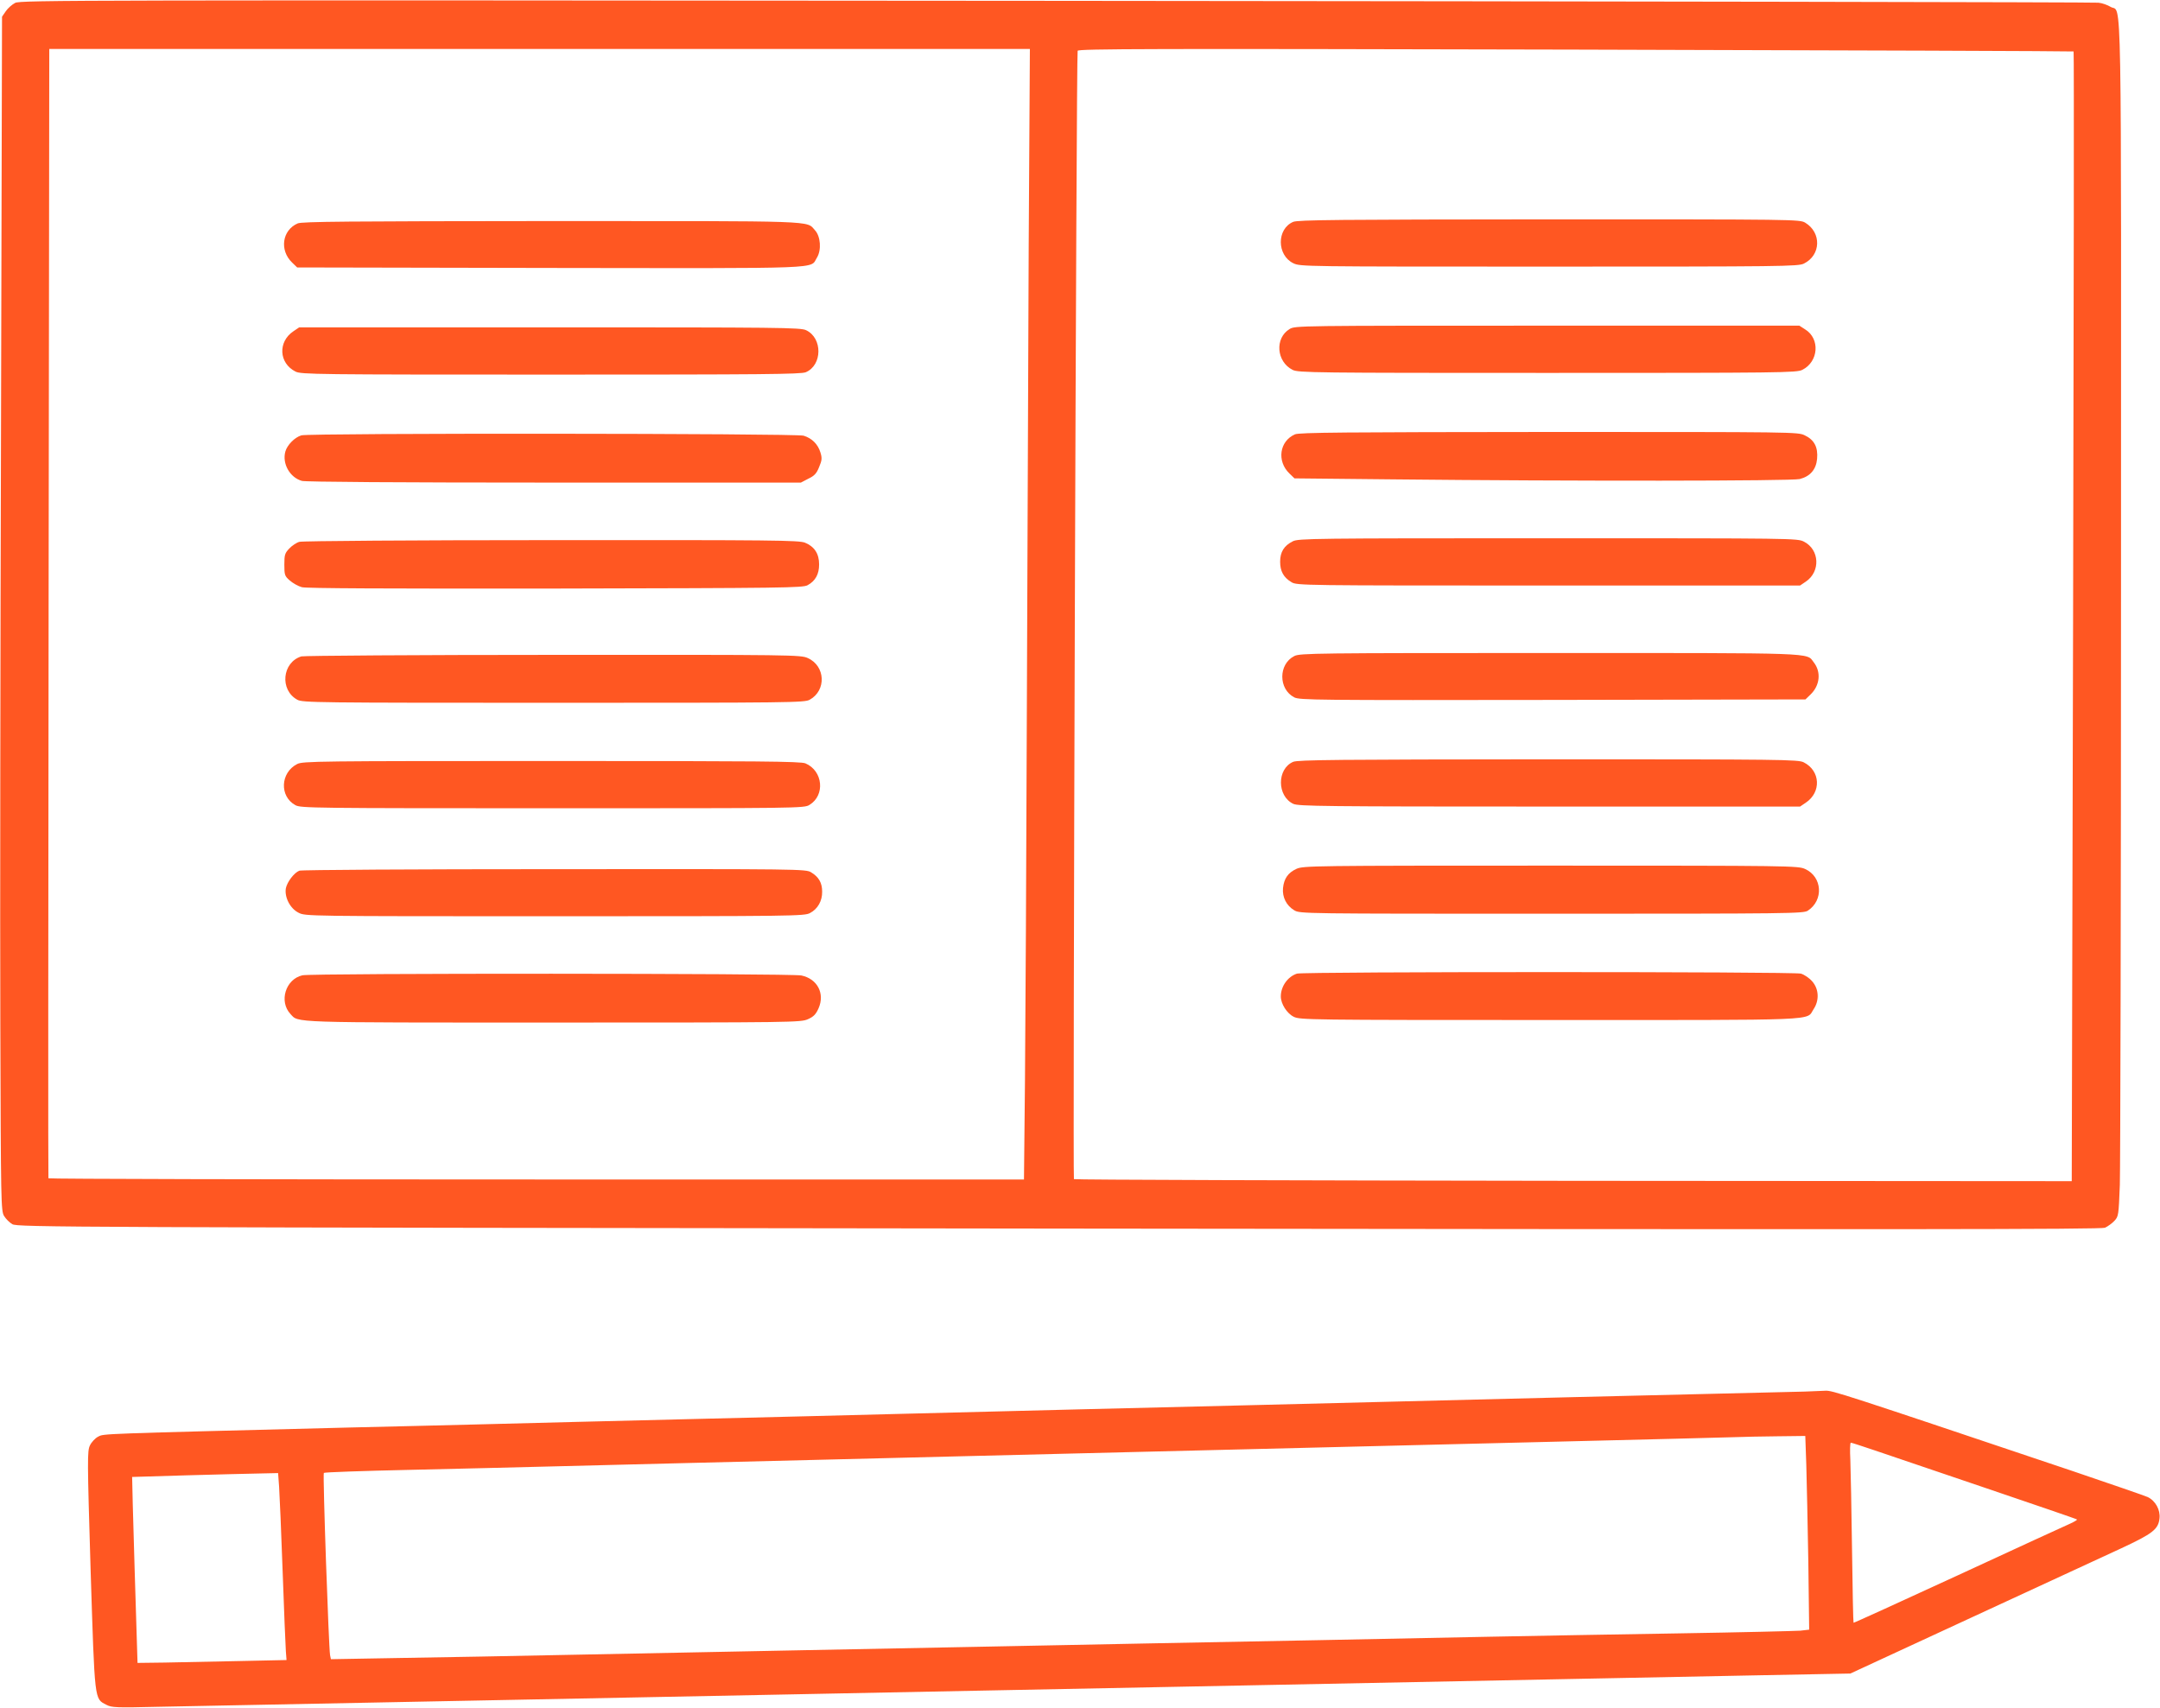
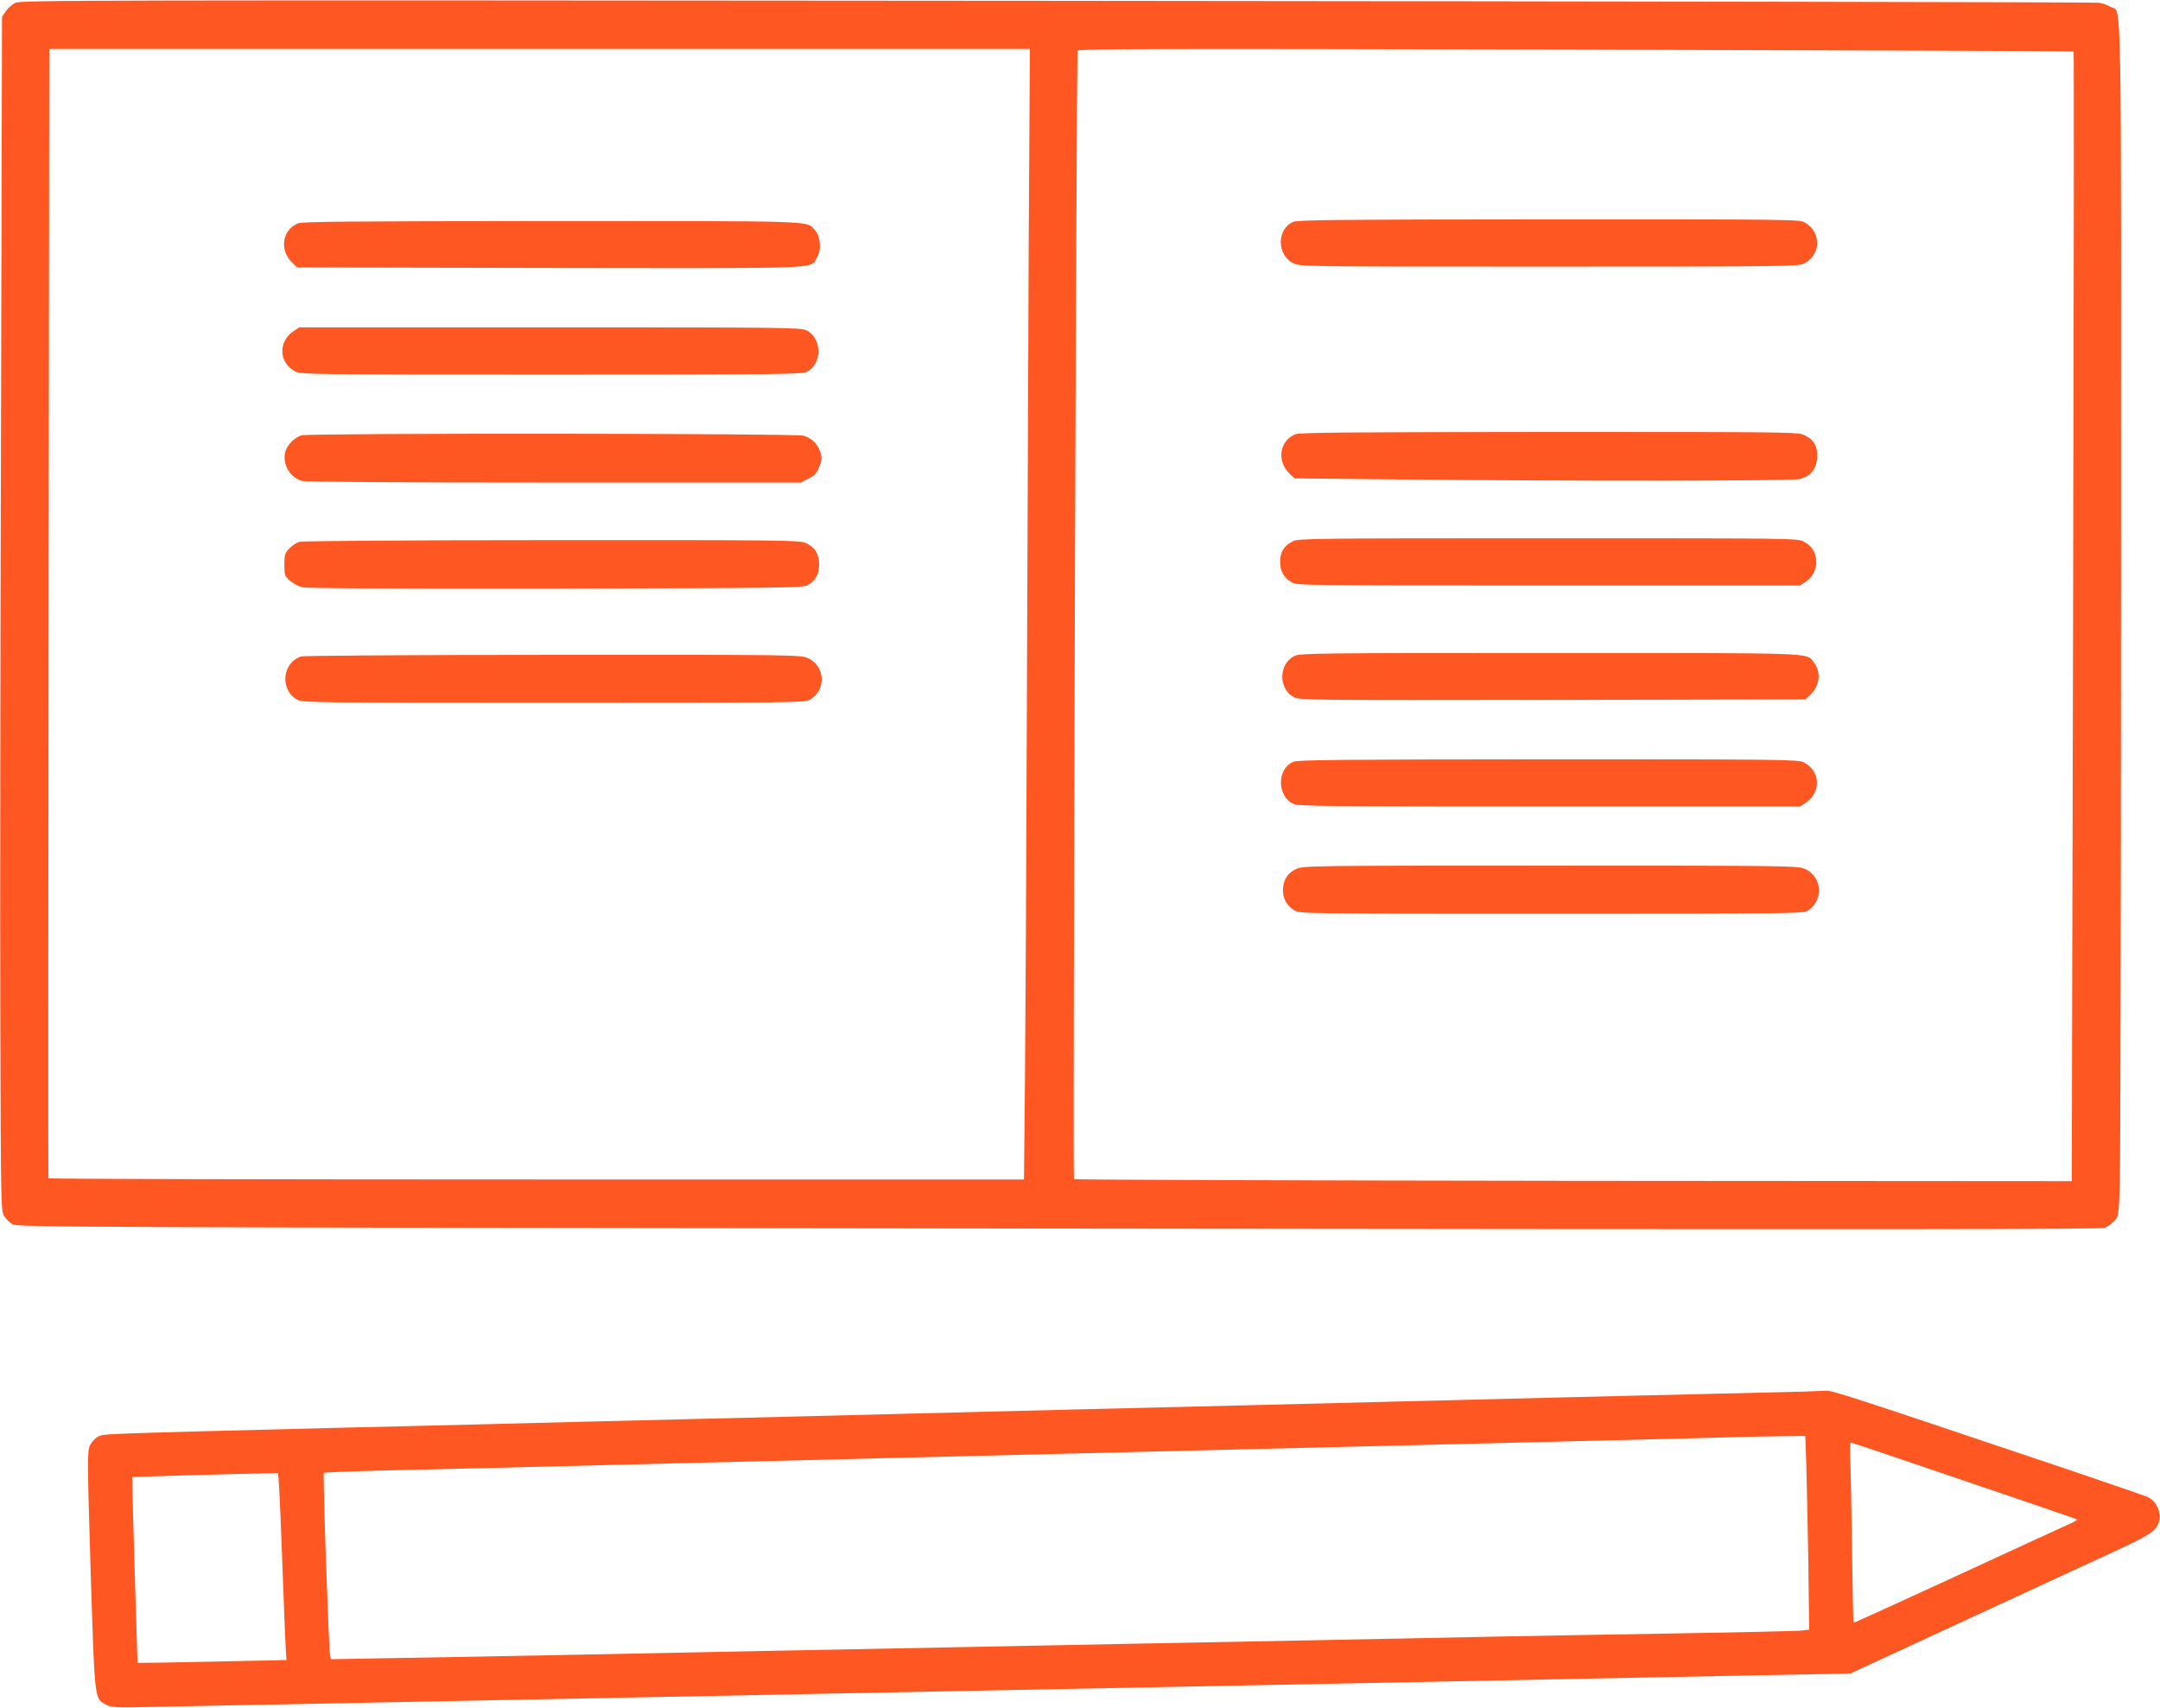
<svg xmlns="http://www.w3.org/2000/svg" version="1.0" width="1280pt" height="1012pt" viewBox="0 0 1280 1012" preserveAspectRatio="xMidYMid meet">
  <g transform="translate(0,1012) scale(0.1,-0.1)" fill="#ff5722" stroke="none">
    <path d="M90 10103 c-19 -10 -44 -32 -56 -50 l-22 -32 -6 -2433 c-4 -1338 -6 -2930 -4 -3538 3 -1062 4 -1106 22 -1136 10 -17 32 -39 49 -49 30 -18 280 -19 6201 -26 5061 -6 6175 -5 6200 5 17 8 42 26 56 41 24 26 25 32 32 213 3 103 7 1696 7 3540 1 3689 6 3401 -61 3441 -18 11 -50 23 -73 25 -22 3 -2801 8 -6175 11 -5830 5 -6137 4 -6170 -12z m6006 -1440 c-3 -643 -8 -1883 -11 -2758 -3 -874 -8 -1857 -11 -2182 l-6 -593 -2889 0 c-1588 0 -2889 3 -2892 7 -2 5 -1 1512 1 3351 l4 3342 2906 0 2905 0 -7 -1167z m6192 1152 c3 -2 1 -1509 -3 -3350 l-8 -3345 -2952 2 c-1625 2 -2957 6 -2961 10 -7 8 14 6663 22 6687 4 12 419 13 2952 7 1620 -4 2948 -9 2950 -11z" />
    <path d="M1764 8796 c-92 -40 -109 -159 -33 -232 l30 -29 1500 -3 c1658 -2 1537 -7 1580 61 28 45 22 127 -12 163 -52 57 34 54 -1561 54 -1210 -1 -1479 -3 -1504 -14z" />
    <path d="M1739 8157 c-93 -62 -87 -189 12 -239 32 -17 125 -18 1512 -18 1263 0 1483 2 1512 14 99 42 100 203 2 249 -32 16 -154 17 -1520 17 l-1484 0 -34 -23z" />
    <path d="M1786 7540 c-40 -12 -84 -57 -95 -96 -20 -72 27 -154 98 -174 23 -6 565 -10 1496 -10 l1461 0 44 23 c36 17 49 31 64 69 17 40 18 53 8 86 -15 50 -51 85 -100 100 -47 14 -2929 16 -2976 2z" />
    <path d="M1775 6909 c-17 -4 -44 -22 -60 -39 -27 -28 -30 -38 -30 -96 0 -61 2 -68 32 -94 18 -16 50 -34 72 -40 27 -7 493 -9 1503 -8 1355 3 1465 4 1494 20 46 25 68 65 68 123 0 64 -28 106 -84 129 -37 14 -179 16 -1503 15 -813 0 -1475 -5 -1492 -10z" />
    <path d="M1786 6230 c-114 -35 -130 -199 -24 -257 31 -17 107 -18 1518 -18 1411 0 1487 1 1518 18 100 55 94 200 -11 247 -41 19 -83 20 -1507 19 -806 0 -1478 -5 -1494 -9z" />
-     <path d="M1761 5592 c-100 -51 -106 -192 -10 -244 32 -17 100 -18 1524 -18 1460 0 1491 0 1522 20 94 57 80 202 -24 246 -27 12 -280 14 -1505 14 -1383 0 -1475 -1 -1507 -18z" />
-     <path d="M1774 4960 c-31 -12 -72 -66 -80 -104 -9 -53 25 -120 75 -145 40 -21 45 -21 1518 -21 1423 0 1480 1 1513 19 46 24 73 72 72 127 0 52 -20 87 -65 114 -31 20 -62 20 -1522 19 -819 0 -1499 -4 -1511 -9z" />
-     <path d="M1792 4340 c-100 -23 -140 -155 -71 -229 50 -53 -25 -51 1556 -51 1433 0 1469 1 1511 20 34 15 47 29 63 65 38 87 -7 174 -102 194 -59 13 -2904 14 -2957 1z" />
    <path d="M7663 8805 c-98 -42 -97 -197 1 -245 42 -20 52 -20 1517 -20 1383 0 1476 1 1509 18 101 50 105 183 8 242 -33 20 -53 20 -1518 20 -1252 -1 -1490 -3 -1517 -15z" />
-     <path d="M7642 8170 c-89 -54 -78 -194 18 -242 33 -17 126 -18 1510 -18 1384 0 1477 1 1510 18 97 48 107 185 17 240 l-34 22 -1494 0 c-1481 0 -1494 0 -1527 -20z" />
-     <path d="M7674 7546 c-92 -40 -109 -159 -33 -232 l30 -29 592 -6 c1049 -11 2354 -10 2402 2 62 16 97 56 103 120 6 68 -16 112 -73 139 -41 20 -57 20 -1516 20 -1211 -1 -1480 -3 -1505 -14z" />
+     <path d="M7674 7546 c-92 -40 -109 -159 -33 -232 l30 -29 592 -6 c1049 -11 2354 -10 2402 2 62 16 97 56 103 120 6 68 -16 112 -73 139 -41 20 -57 20 -1516 20 -1211 -1 -1480 -3 -1505 -14" />
    <path d="M7661 6912 c-52 -26 -75 -63 -75 -121 0 -56 20 -93 67 -121 31 -20 63 -20 1523 -20 l1491 0 34 23 c88 59 82 190 -11 237 -39 20 -57 20 -1517 20 -1387 0 -1480 -1 -1512 -18z" />
    <path d="M7670 6232 c-95 -48 -95 -196 0 -245 33 -16 122 -17 1532 -15 l1497 3 30 29 c56 54 64 134 19 191 -45 58 39 55 -1565 55 -1387 0 -1480 -1 -1513 -18z" />
    <path d="M7663 5605 c-97 -42 -96 -203 1 -249 31 -14 176 -16 1519 -16 l1484 0 34 23 c93 62 87 189 -12 239 -32 17 -124 18 -1514 18 -1248 -1 -1485 -3 -1512 -15z" />
    <path d="M7683 4971 c-50 -23 -74 -57 -80 -114 -5 -54 20 -104 67 -132 35 -20 45 -20 1525 -20 1420 0 1492 1 1518 18 95 62 86 201 -16 247 -41 19 -84 20 -1507 20 -1416 0 -1466 -1 -1507 -19z" />
-     <path d="M7686 4350 c-54 -17 -96 -75 -96 -135 0 -44 36 -101 77 -121 37 -18 87 -19 1518 -19 1635 0 1516 -5 1562 64 35 52 32 120 -8 165 -17 20 -47 40 -67 46 -46 12 -2943 12 -2986 0z" />
    <path d="M10695 1873 c-44 -1 -287 -7 -540 -13 -253 -6 -629 -15 -835 -20 -502 -13 -1033 -26 -2005 -50 -756 -18 -986 -24 -2015 -50 -217 -6 -759 -19 -1205 -30 -445 -11 -985 -24 -1200 -30 -214 -5 -586 -15 -825 -20 -1495 -38 -1453 -36 -1488 -54 -18 -9 -40 -33 -49 -52 -16 -33 -16 -79 4 -740 25 -785 22 -760 93 -797 32 -17 57 -18 310 -12 262 5 609 12 1785 35 1265 25 1569 31 2040 40 275 5 730 15 1010 20 281 6 854 17 1275 25 715 14 1019 20 2275 45 270 5 749 15 1065 21 l575 11 720 333 c396 183 794 367 885 409 187 87 220 113 227 177 6 51 -24 105 -70 127 -15 7 -215 76 -445 154 -1374 462 -1423 478 -1465 476 -23 -1 -78 -3 -122 -5z m9 -435 c3 -95 8 -354 12 -575 l5 -401 -53 -6 c-29 -2 -354 -10 -723 -16 -368 -6 -875 -15 -1125 -20 -250 -5 -698 -14 -995 -20 -635 -12 -1365 -26 -2055 -40 -272 -5 -733 -14 -1025 -20 -291 -6 -858 -17 -1260 -25 -401 -8 -909 -18 -1127 -21 l-397 -7 -5 24 c-8 42 -44 1074 -37 1080 3 4 231 12 506 18 275 6 667 16 870 21 204 5 561 14 795 20 234 6 601 15 815 20 215 5 577 14 805 20 228 6 870 21 1425 35 556 14 1474 36 2040 50 567 14 1066 26 1110 28 44 2 155 4 246 5 l167 2 6 -172z m407 86 c74 -25 372 -126 663 -225 291 -99 532 -181 534 -184 3 -2 -15 -13 -39 -24 -24 -10 -323 -148 -663 -305 -341 -157 -621 -285 -622 -283 -2 1 -6 196 -9 432 -3 237 -8 476 -10 533 -3 56 -2 102 3 102 5 0 69 -21 143 -46z m-9457 -216 c3 -46 13 -272 21 -503 8 -231 17 -443 19 -471 l4 -52 -281 -6 c-155 -3 -354 -7 -442 -9 l-160 -2 -17 550 c-9 302 -16 551 -15 552 2 1 607 18 774 21 l91 2 6 -82z" />
  </g>
</svg>